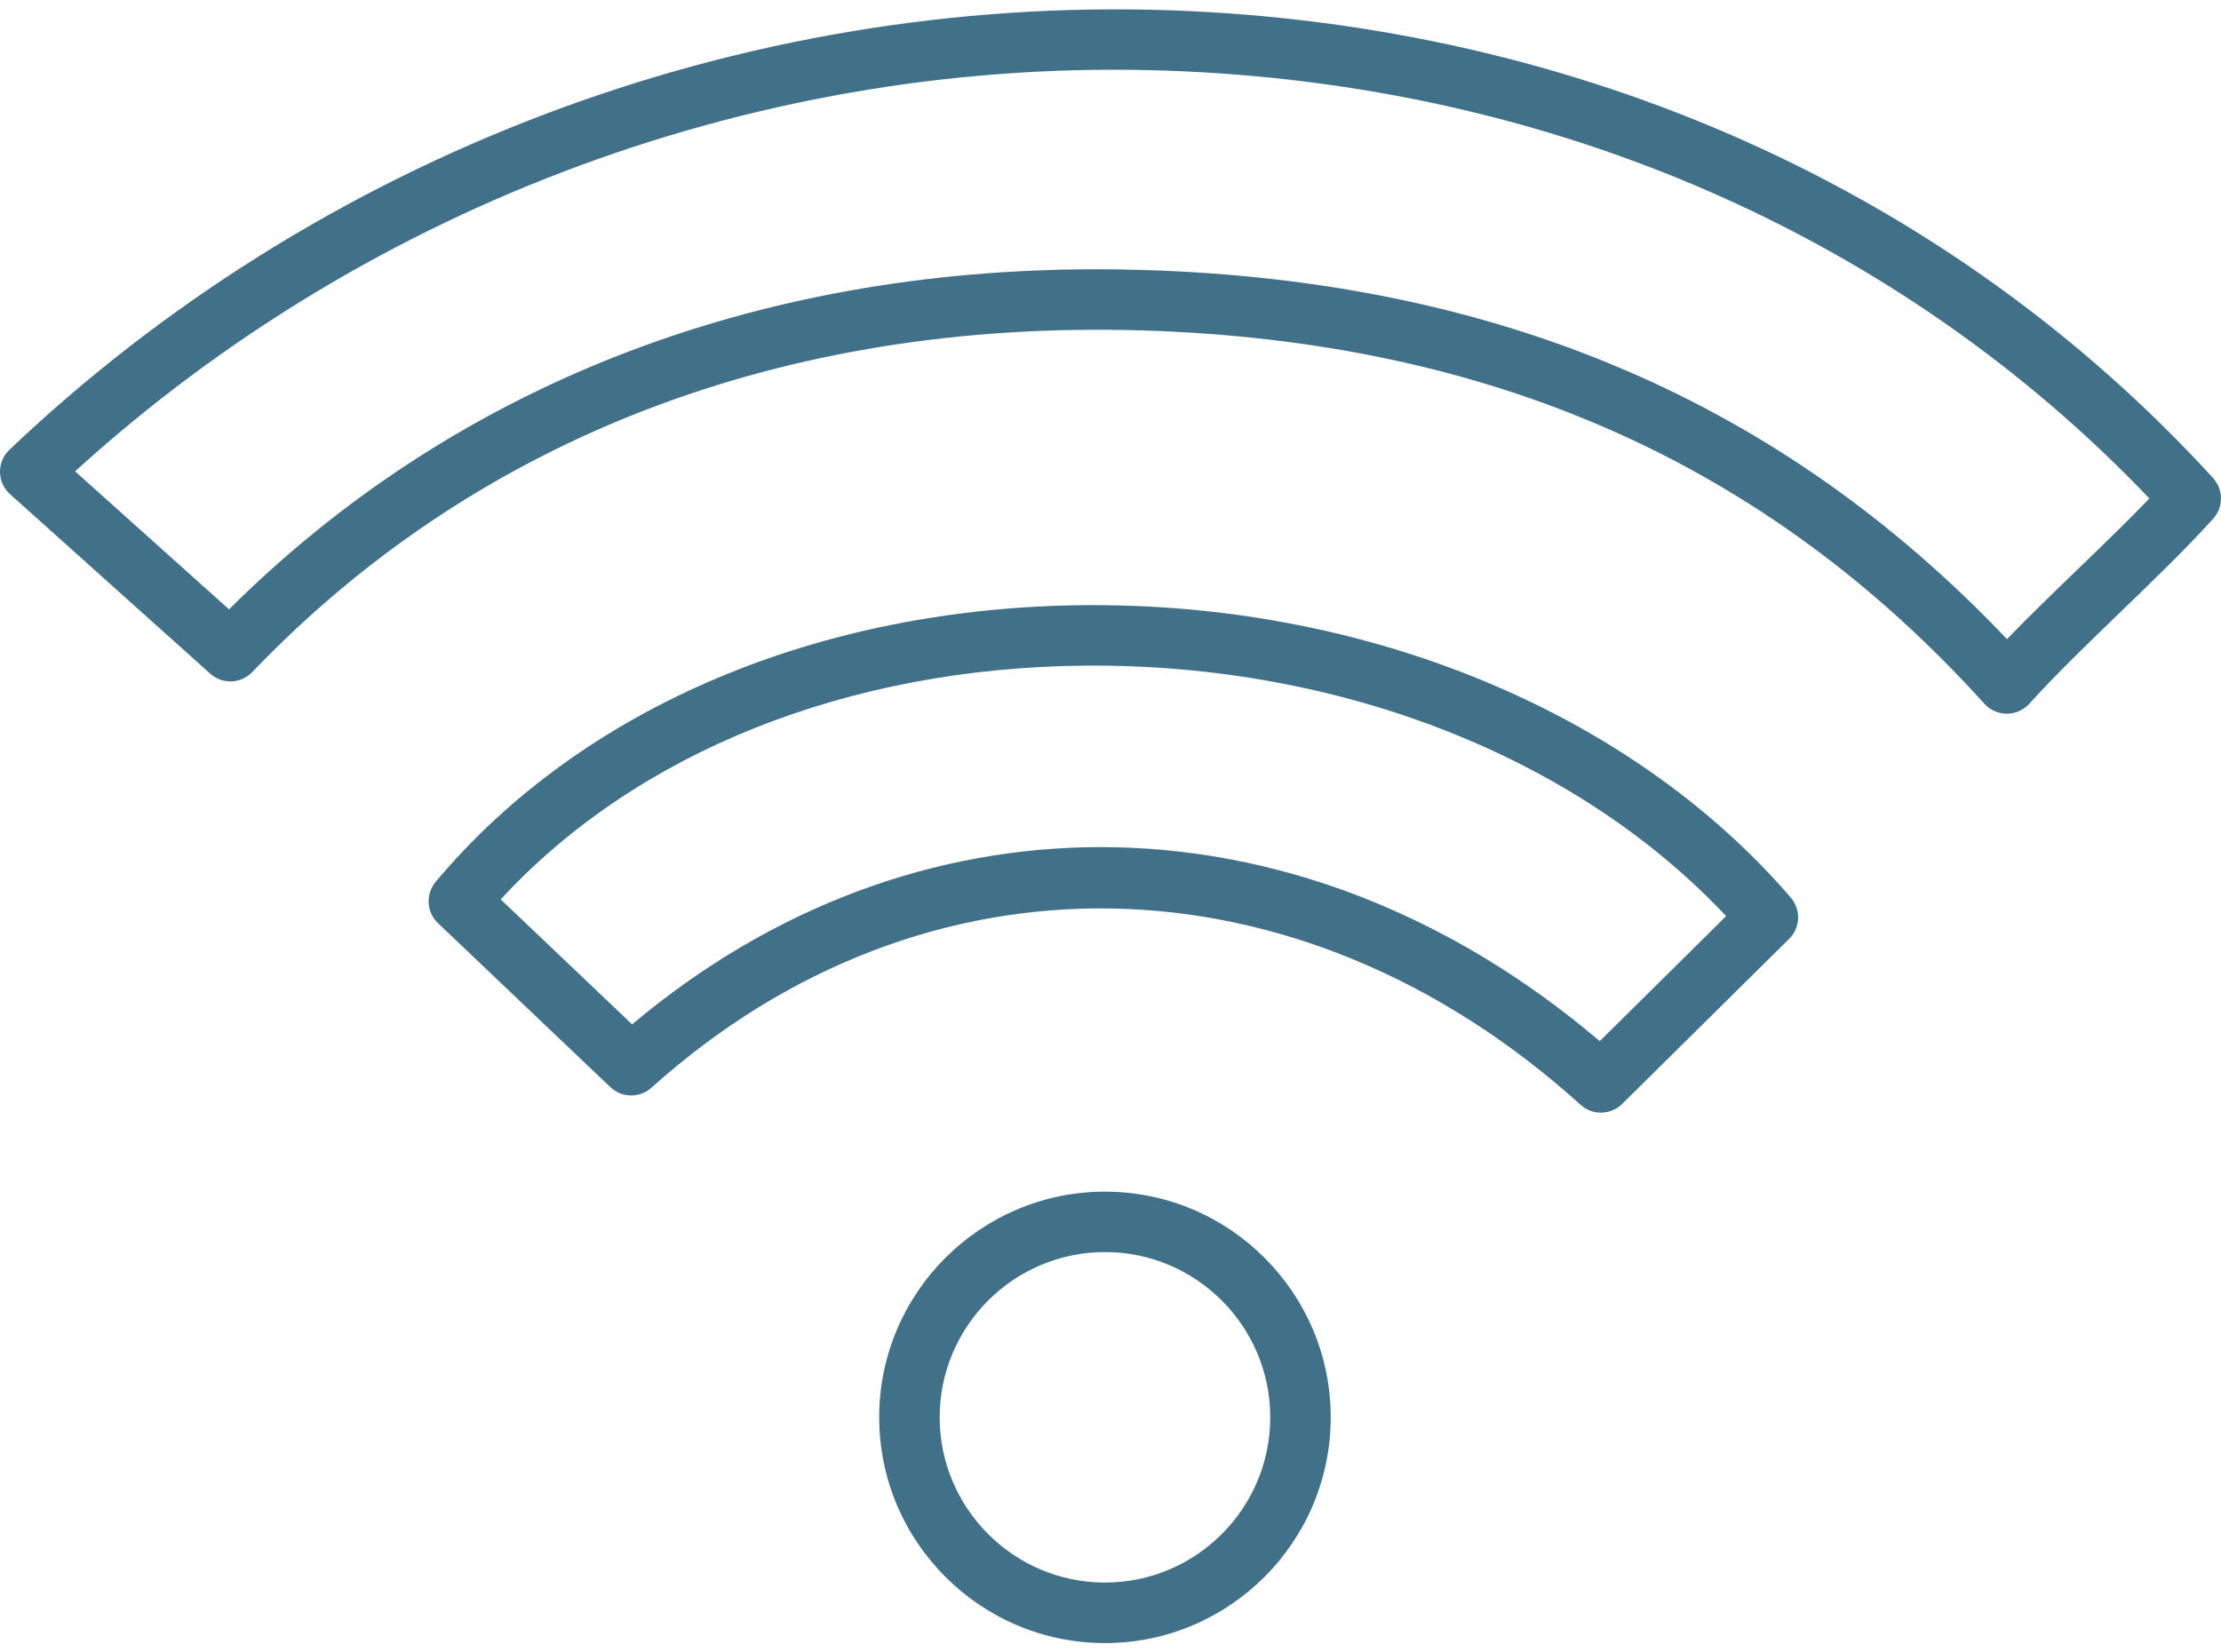
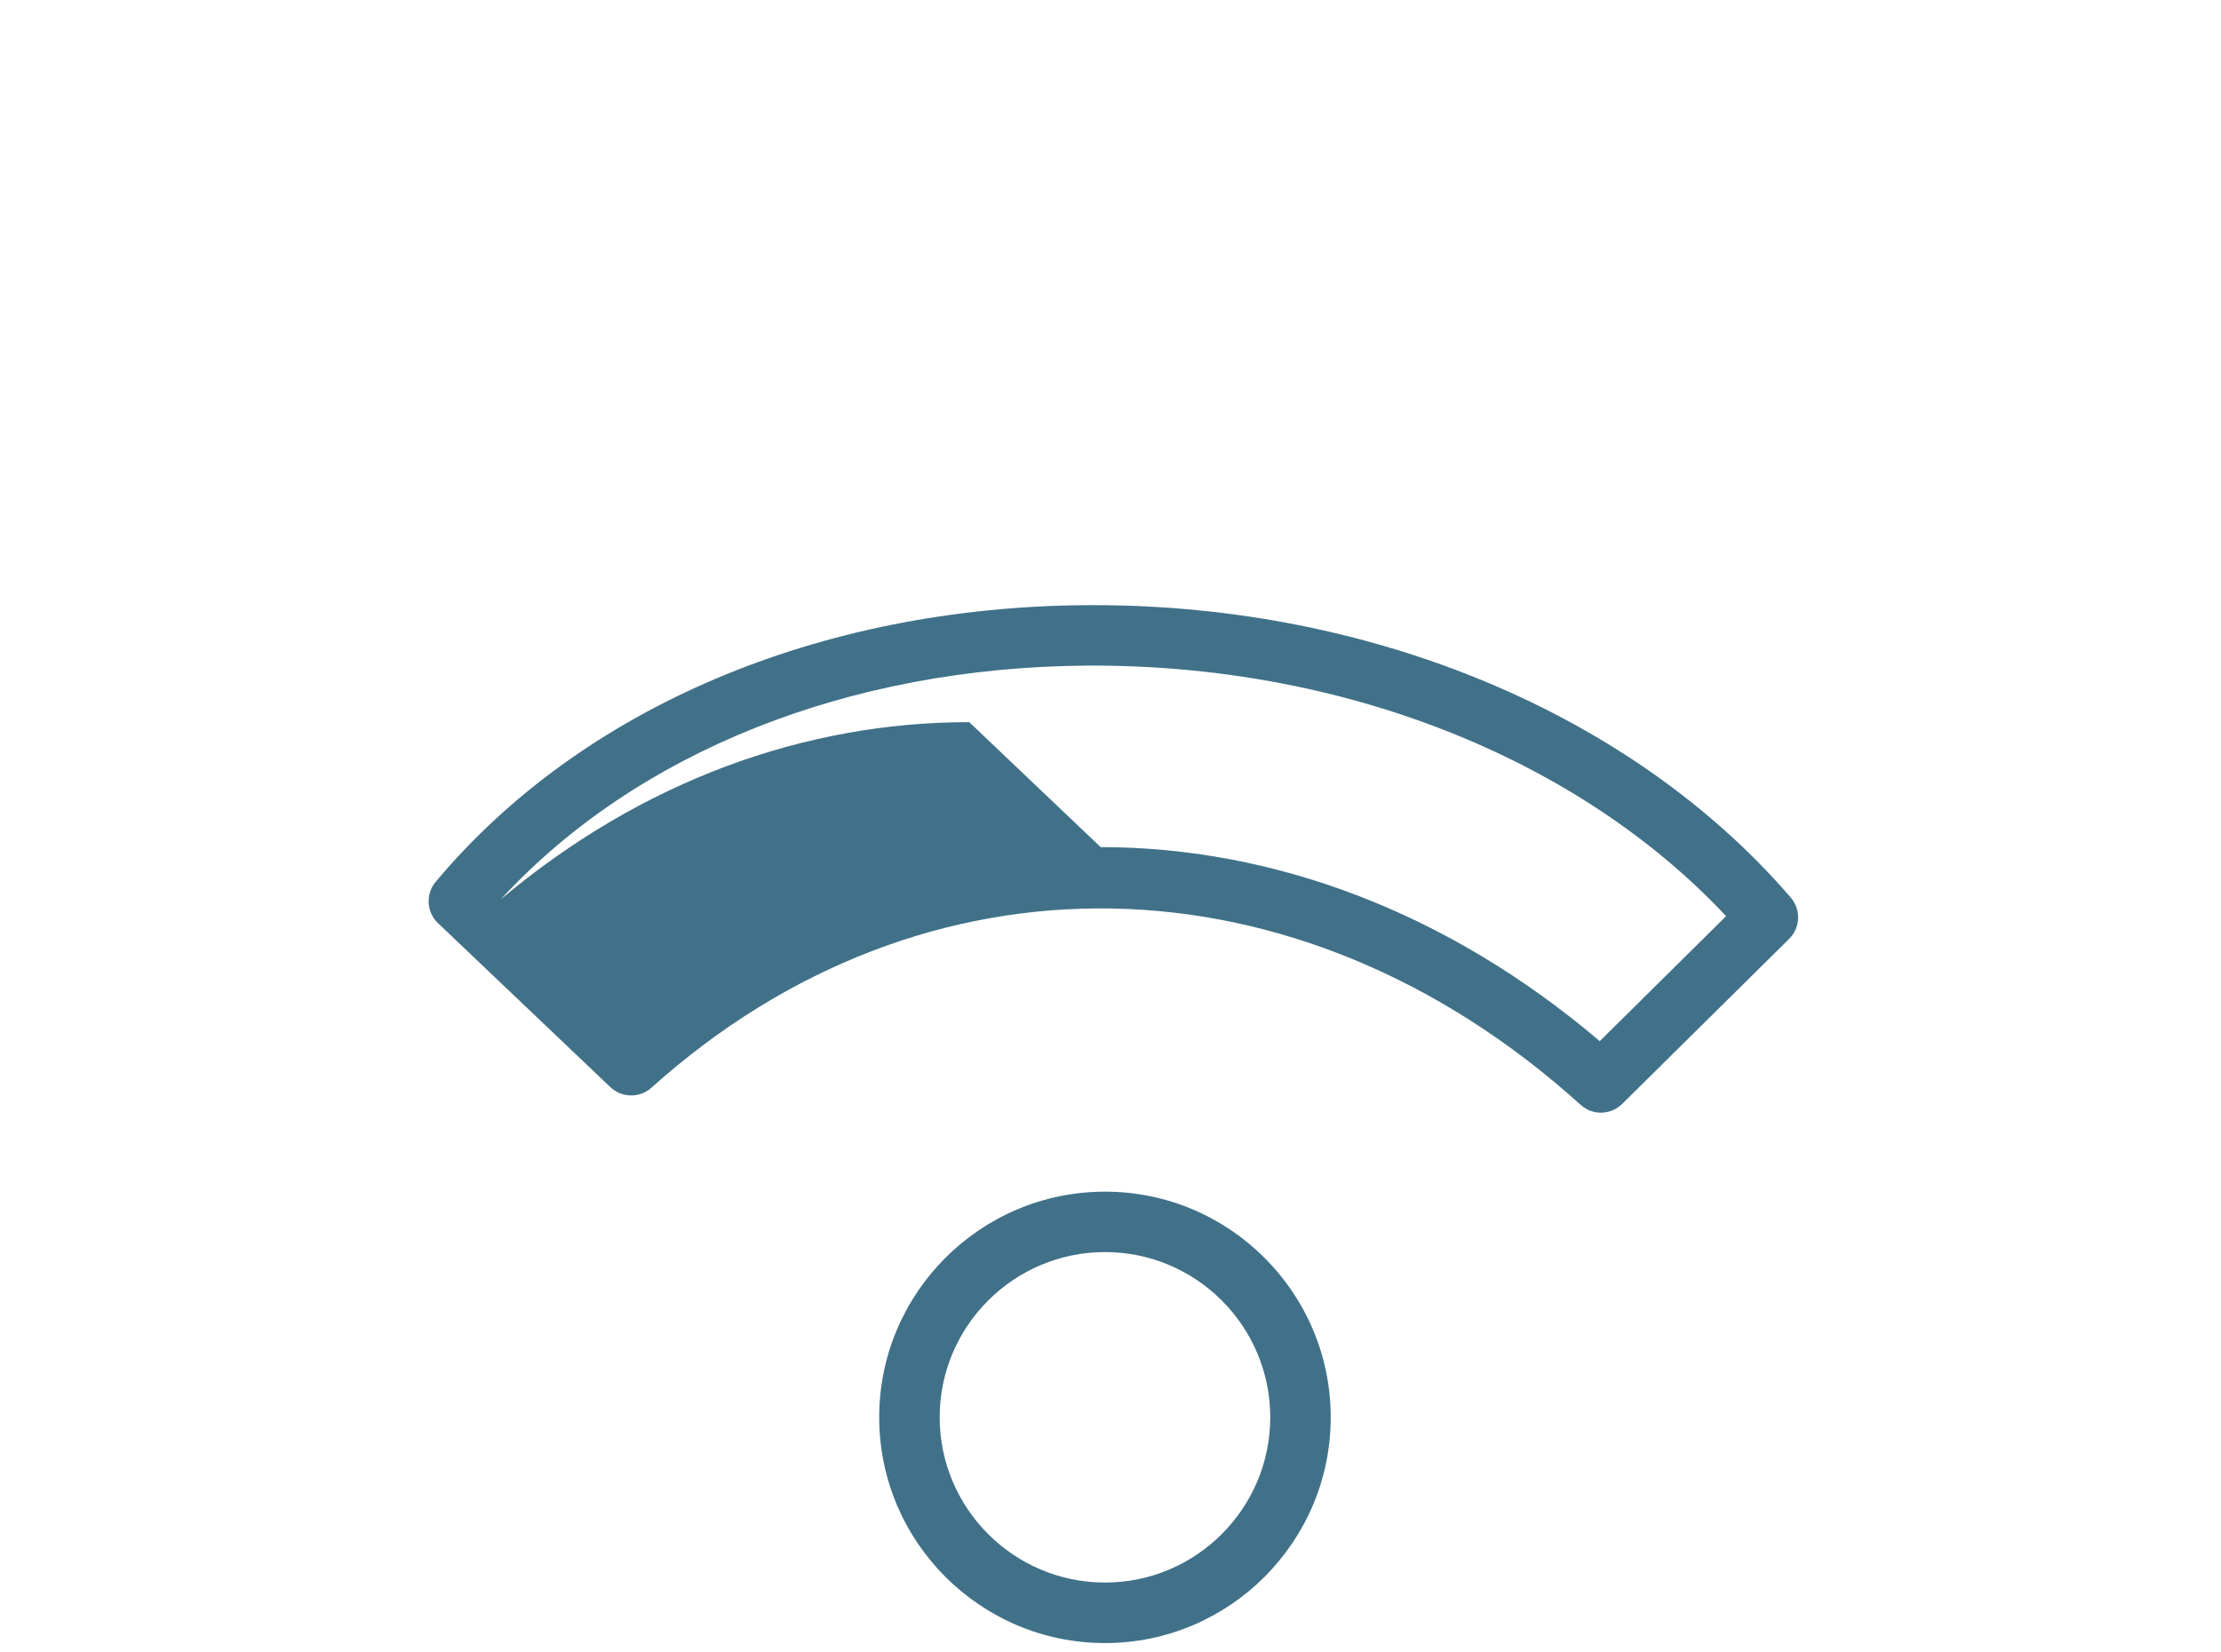
<svg xmlns="http://www.w3.org/2000/svg" id="Ebene_2" version="1.1" viewBox="0 0 43.92 32.315" width="43" height="32">
-   <path d="M39.685,13.932h0c-.169,0-.33-.071-.444-.197-4.308-4.764-9.764-7.179-16.68-7.385-7.073-.204-13.138,2.128-17.573,6.759-.224.234-.591.246-.831.031L.199,9.59c-.125-.111-.197-.27-.199-.436-.003-.166.064-.327.186-.442C6.306,2.894,14.646-.268,23.124.018c8.109.282,15.439,3.568,20.639,9.252.208.228.209.576.003.805-.535.592-1.197,1.231-1.837,1.849-.631.609-1.283,1.239-1.8,1.811-.114.126-.275.197-.444.197ZM21.693,5.141c.299,0,.6.005.903.014,7.027.208,12.624,2.599,17.092,7.302.443-.459.933-.932,1.411-1.393.48-.463.973-.94,1.405-1.389C37.547,4.477,30.674,1.478,23.083,1.213,15.158.934,7.326,3.82,1.485,9.138l3.044,2.73c4.441-4.412,10.348-6.727,17.164-6.727Z" fill="#417189" />
-   <path d="M31.659,21.824c-.143,0-.287-.051-.401-.154-5.592-5.055-12.977-5.19-18.376-.34-.233.208-.586.204-.813-.012l-3.408-3.243c-.228-.217-.248-.575-.046-.817,2.883-3.443,7.575-5.438,12.873-5.473.048,0,.095,0,.142,0,5.516,0,10.66,2.157,13.783,5.785.204.239.191.595-.033.816l-3.302,3.265c-.117.115-.269.172-.421.172ZM21.765,16.571c3.414,0,6.863,1.281,9.87,3.838l2.499-2.473c-2.953-3.145-7.616-4.984-12.637-4.955-4.724.032-8.912,1.71-11.595,4.624l2.598,2.472c2.781-2.34,6.007-3.506,9.265-3.506Z" fill="#417189" />
+   <path d="M31.659,21.824c-.143,0-.287-.051-.401-.154-5.592-5.055-12.977-5.19-18.376-.34-.233.208-.586.204-.813-.012l-3.408-3.243c-.228-.217-.248-.575-.046-.817,2.883-3.443,7.575-5.438,12.873-5.473.048,0,.095,0,.142,0,5.516,0,10.66,2.157,13.783,5.785.204.239.191.595-.033.816l-3.302,3.265c-.117.115-.269.172-.421.172ZM21.765,16.571c3.414,0,6.863,1.281,9.87,3.838l2.499-2.473c-2.953-3.145-7.616-4.984-12.637-4.955-4.724.032-8.912,1.71-11.595,4.624c2.781-2.34,6.007-3.506,9.265-3.506Z" fill="#417189" />
  <path d="M21.851,32.315c-2.462,0-4.465-2.003-4.465-4.465s2.003-4.464,4.465-4.464,4.464,2.003,4.464,4.464-2.003,4.465-4.464,4.465ZM21.851,24.581c-1.802,0-3.269,1.466-3.269,3.268s1.467,3.269,3.269,3.269,3.268-1.467,3.268-3.269-1.466-3.268-3.268-3.268Z" fill="#417189" />
</svg>